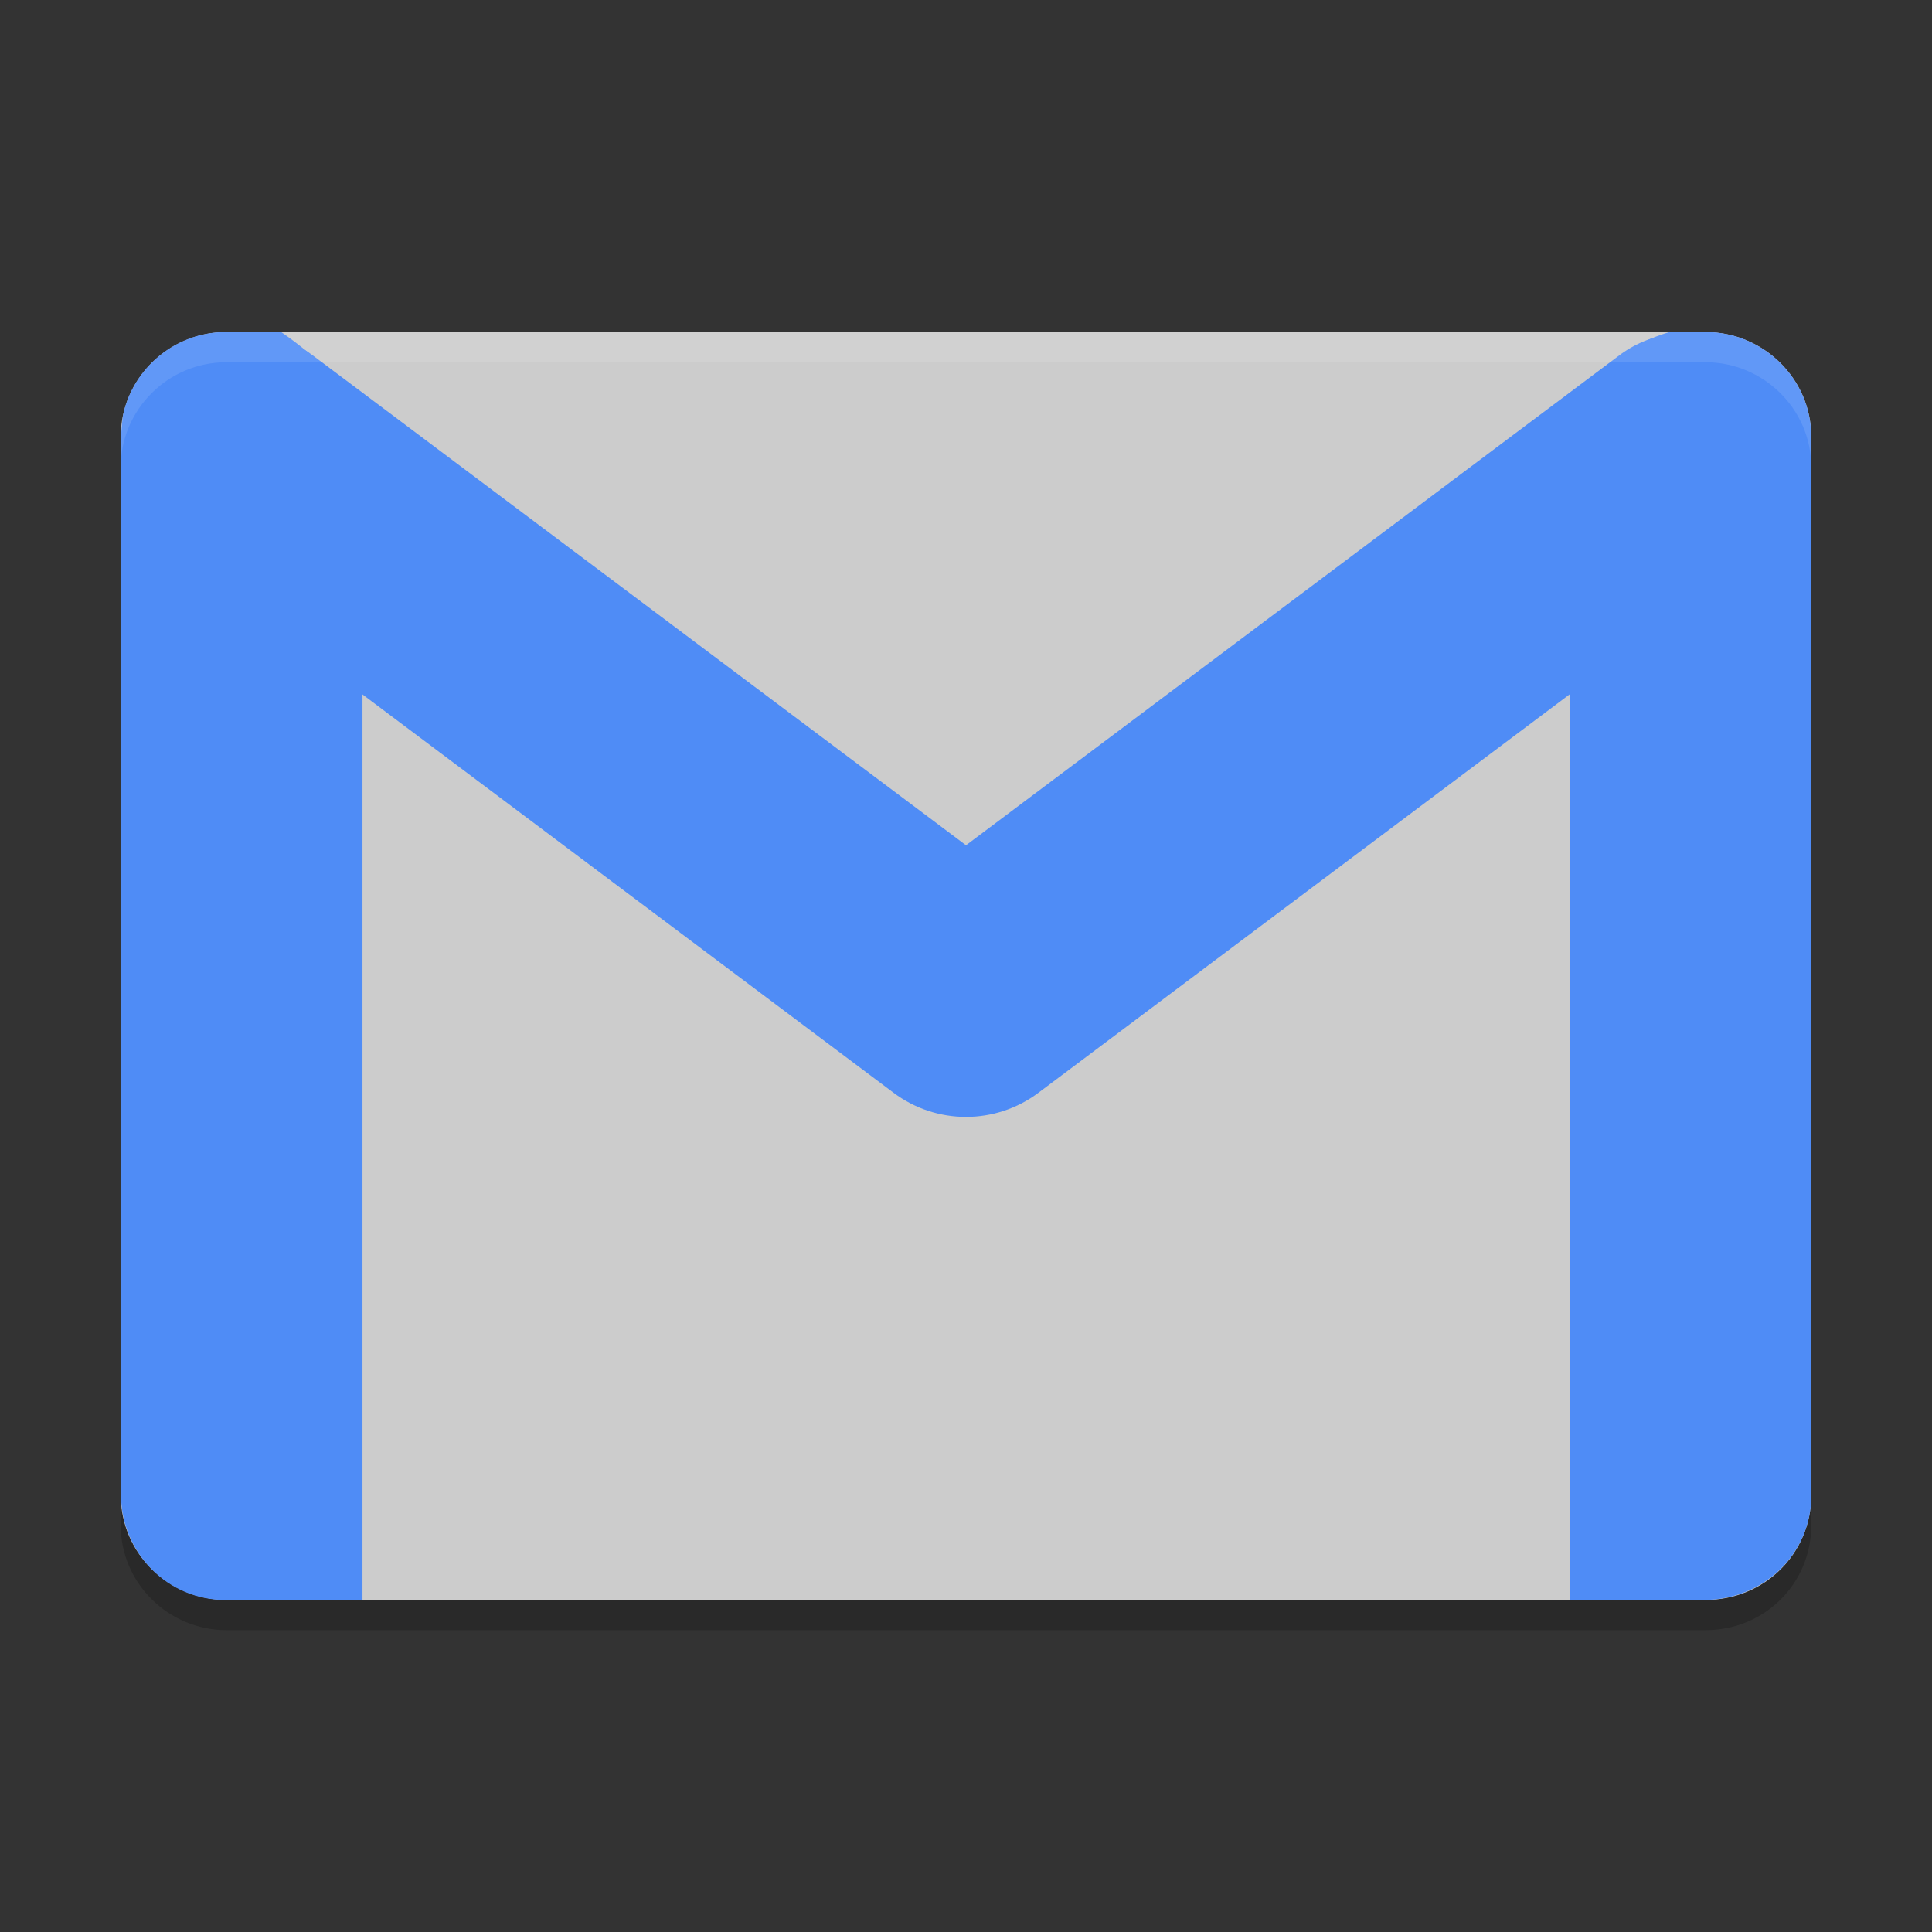
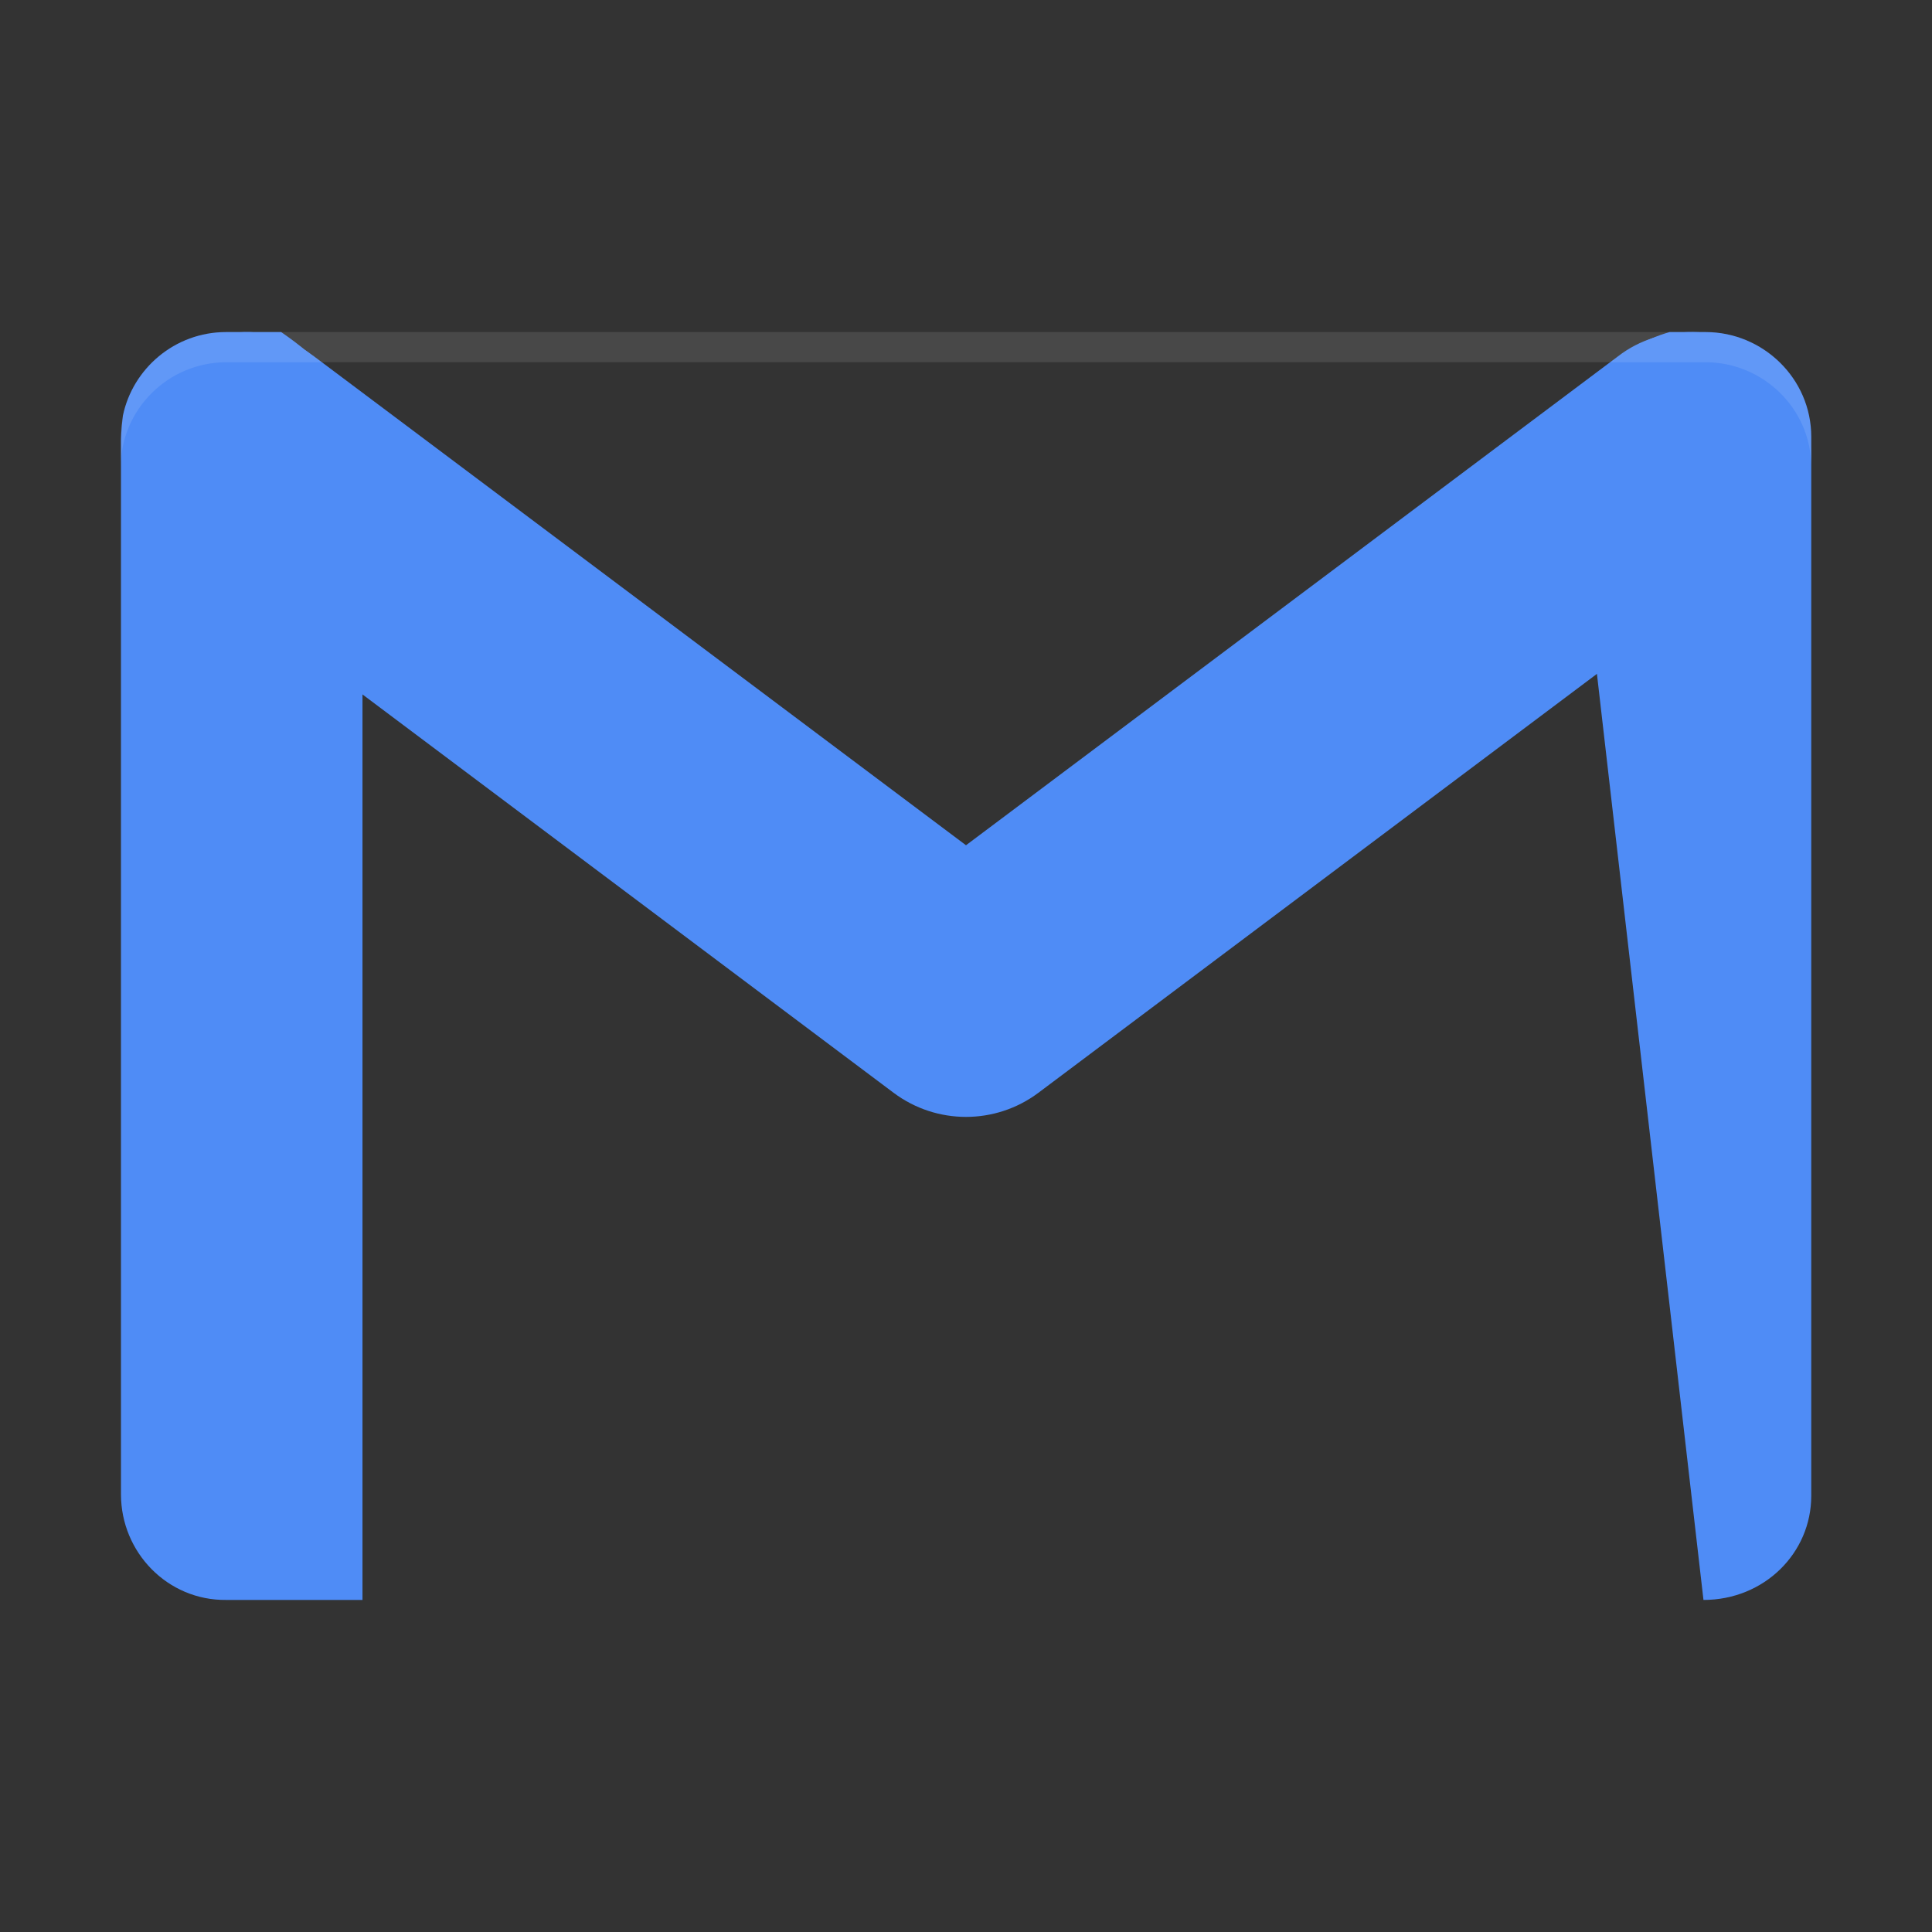
<svg xmlns="http://www.w3.org/2000/svg" xmlns:xlink="http://www.w3.org/1999/xlink" width="384pt" height="384pt" version="1.1" viewBox="0 0 384 384">
  <rect x="0" y="0" width="384" height="384" fill="#333333" stroke="none" />
  <defs>
    <filter id="alpha" width="100%" height="100%" x="0%" y="0%" filterUnits="objectBoundingBox">
      <feColorMatrix in="SourceGraphic" type="matrix" values="0 0 0 0 1 0 0 0 0 1 0 0 0 0 1 0 0 0 1 0" />
    </filter>
    <mask id="mask0">
      <g filter="url(#alpha)">
        <rect width="384" height="384" x="0" y="0" style="fill:rgb(0%,0%,0%);fill-opacity:0.2" />
      </g>
    </mask>
    <clipPath id="clip1">
-       <rect width="384" height="384" x="0" y="0" />
-     </clipPath>
+       </clipPath>
    <g id="surface5" clip-path="url(#clip1)">
-       <path style="fill:rgb(0%,0%,0%)" d="M 24 291.191 L 24 303.191 C 24 314.773 33.602 324 45 324 L 339 324 C 350.699 324 360 314.773 360 303.191 L 360 291.191 C 360 302.773 350.699 312 339 312 L 45 312 C 33.602 312 24 302.773 24 291.191 Z M 24 291.191" />
-     </g>
+       </g>
    <mask id="mask1">
      <g filter="url(#alpha)">
        <rect width="384" height="384" x="0" y="0" style="fill:rgb(0%,0%,0%);fill-opacity:0.102" />
      </g>
    </mask>
    <clipPath id="clip2">
      <rect width="384" height="384" x="0" y="0" />
    </clipPath>
    <g id="surface8" clip-path="url(#clip2)">
      <path style="fill:rgb(100%,100%,100%)" d="M 45 66 C 33.301 66 24 75.52 24 86.812 L 24 92.812 C 24 81.52 33.301 72 45 72 L 339 72 C 350.398 72 360 81.223 360 92.812 L 360 86.812 C 360 75.223 350.398 66 339 66 Z M 45 66" />
    </g>
  </defs>
  <g>
    <use mask="url(#mask0)" xlink:href="#surface5" />
-     <path style="fill:rgb(80%,80%,80%)" d="M 339 318 L 45 318 C 33.602 318 24 308.789 24 297.199 L 24 86.801 C 24 75.508 33.301 66 45 66 L 339 66 C 350.398 66 360 75.211 360 86.801 L 360 297.199 C 360 308.789 350.699 318 339 318 Z M 339 318" />
    <path style="fill:rgb(30.98%,54.902%,96.471%)" d="M 44.93 66 C 34.734 66 26.363 73.266 24.422 82.641 C 24.418 82.648 24.422 82.656 24.422 82.664 C 24.055 85.434 24.047 87.562 24.047 87.562 L 24.047 297.023 C 24.047 308.543 33.309 318.129 44.953 318 L 72.047 318 L 72.047 87.562 C 72.047 86.156 71.902 84.879 71.625 83.738 C 70.234 77.746 63.137 70.988 55.883 66 Z M 44.93 66" />
-     <path style="fill:rgb(30.98%,54.902%,96.471%)" d="M 331.848 66 C 321.805 68.867 311.773 77.543 312 86.977 L 312 318 L 338.578 318 C 350.688 318 360 308.641 360 297.324 L 360 86.809 C 360 75.223 350.398 66 339 66 Z M 331.848 66" />
+     <path style="fill:rgb(30.98%,54.902%,96.471%)" d="M 331.848 66 C 321.805 68.867 311.773 77.543 312 86.977 L 338.578 318 C 350.688 318 360 308.641 360 297.324 L 360 86.809 C 360 75.223 350.398 66 339 66 Z M 331.848 66" />
    <path style="fill-rule:evenodd;fill:rgb(30.98%,54.902%,96.471%)" d="M 336.562 66 C 331.152 65.941 325.883 67.496 321.613 70.805 L 192 168 L 62.387 70.805 C 38.113 52.293 9.598 92.035 33.609 109.195 L 177.609 217.199 C 186.141 223.59 197.859 223.59 206.391 217.199 L 343.105 114.66 L 350.391 109.195 C 368.199 96.465 359.656 66.285 336.566 66 Z M 336.562 66" />
    <use mask="url(#mask1)" xlink:href="#surface8" />
  </g>
</svg>